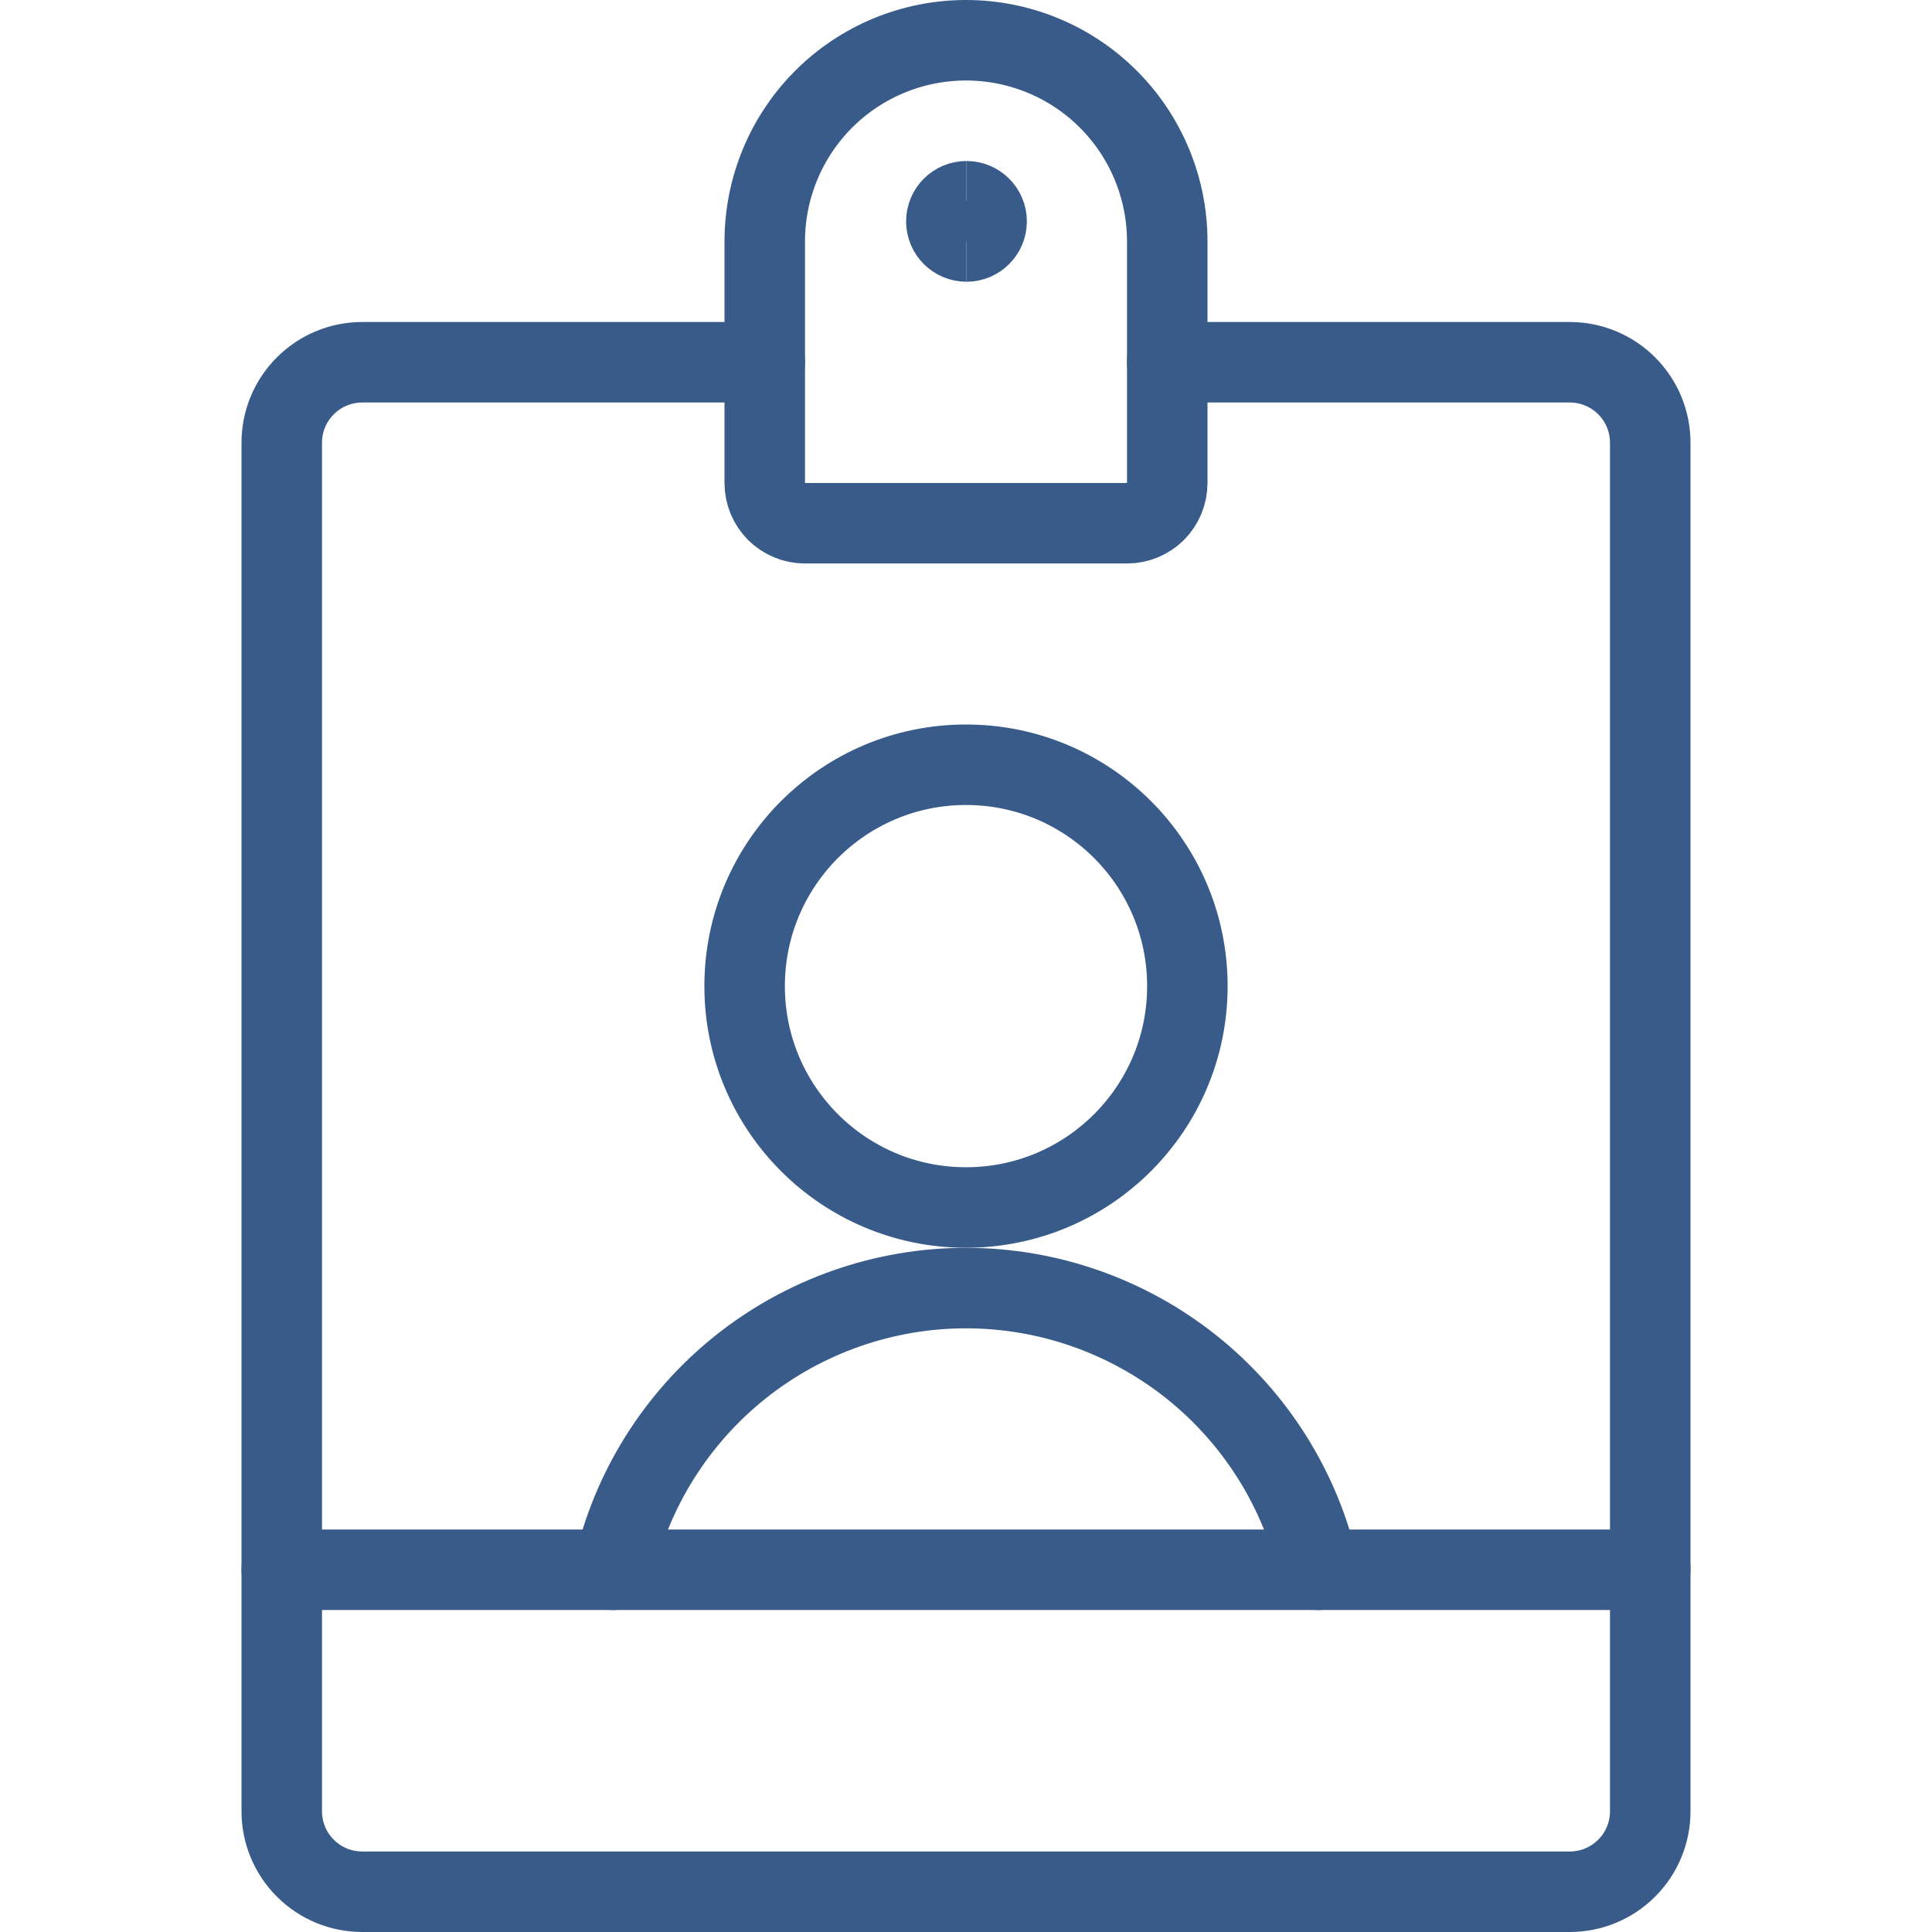
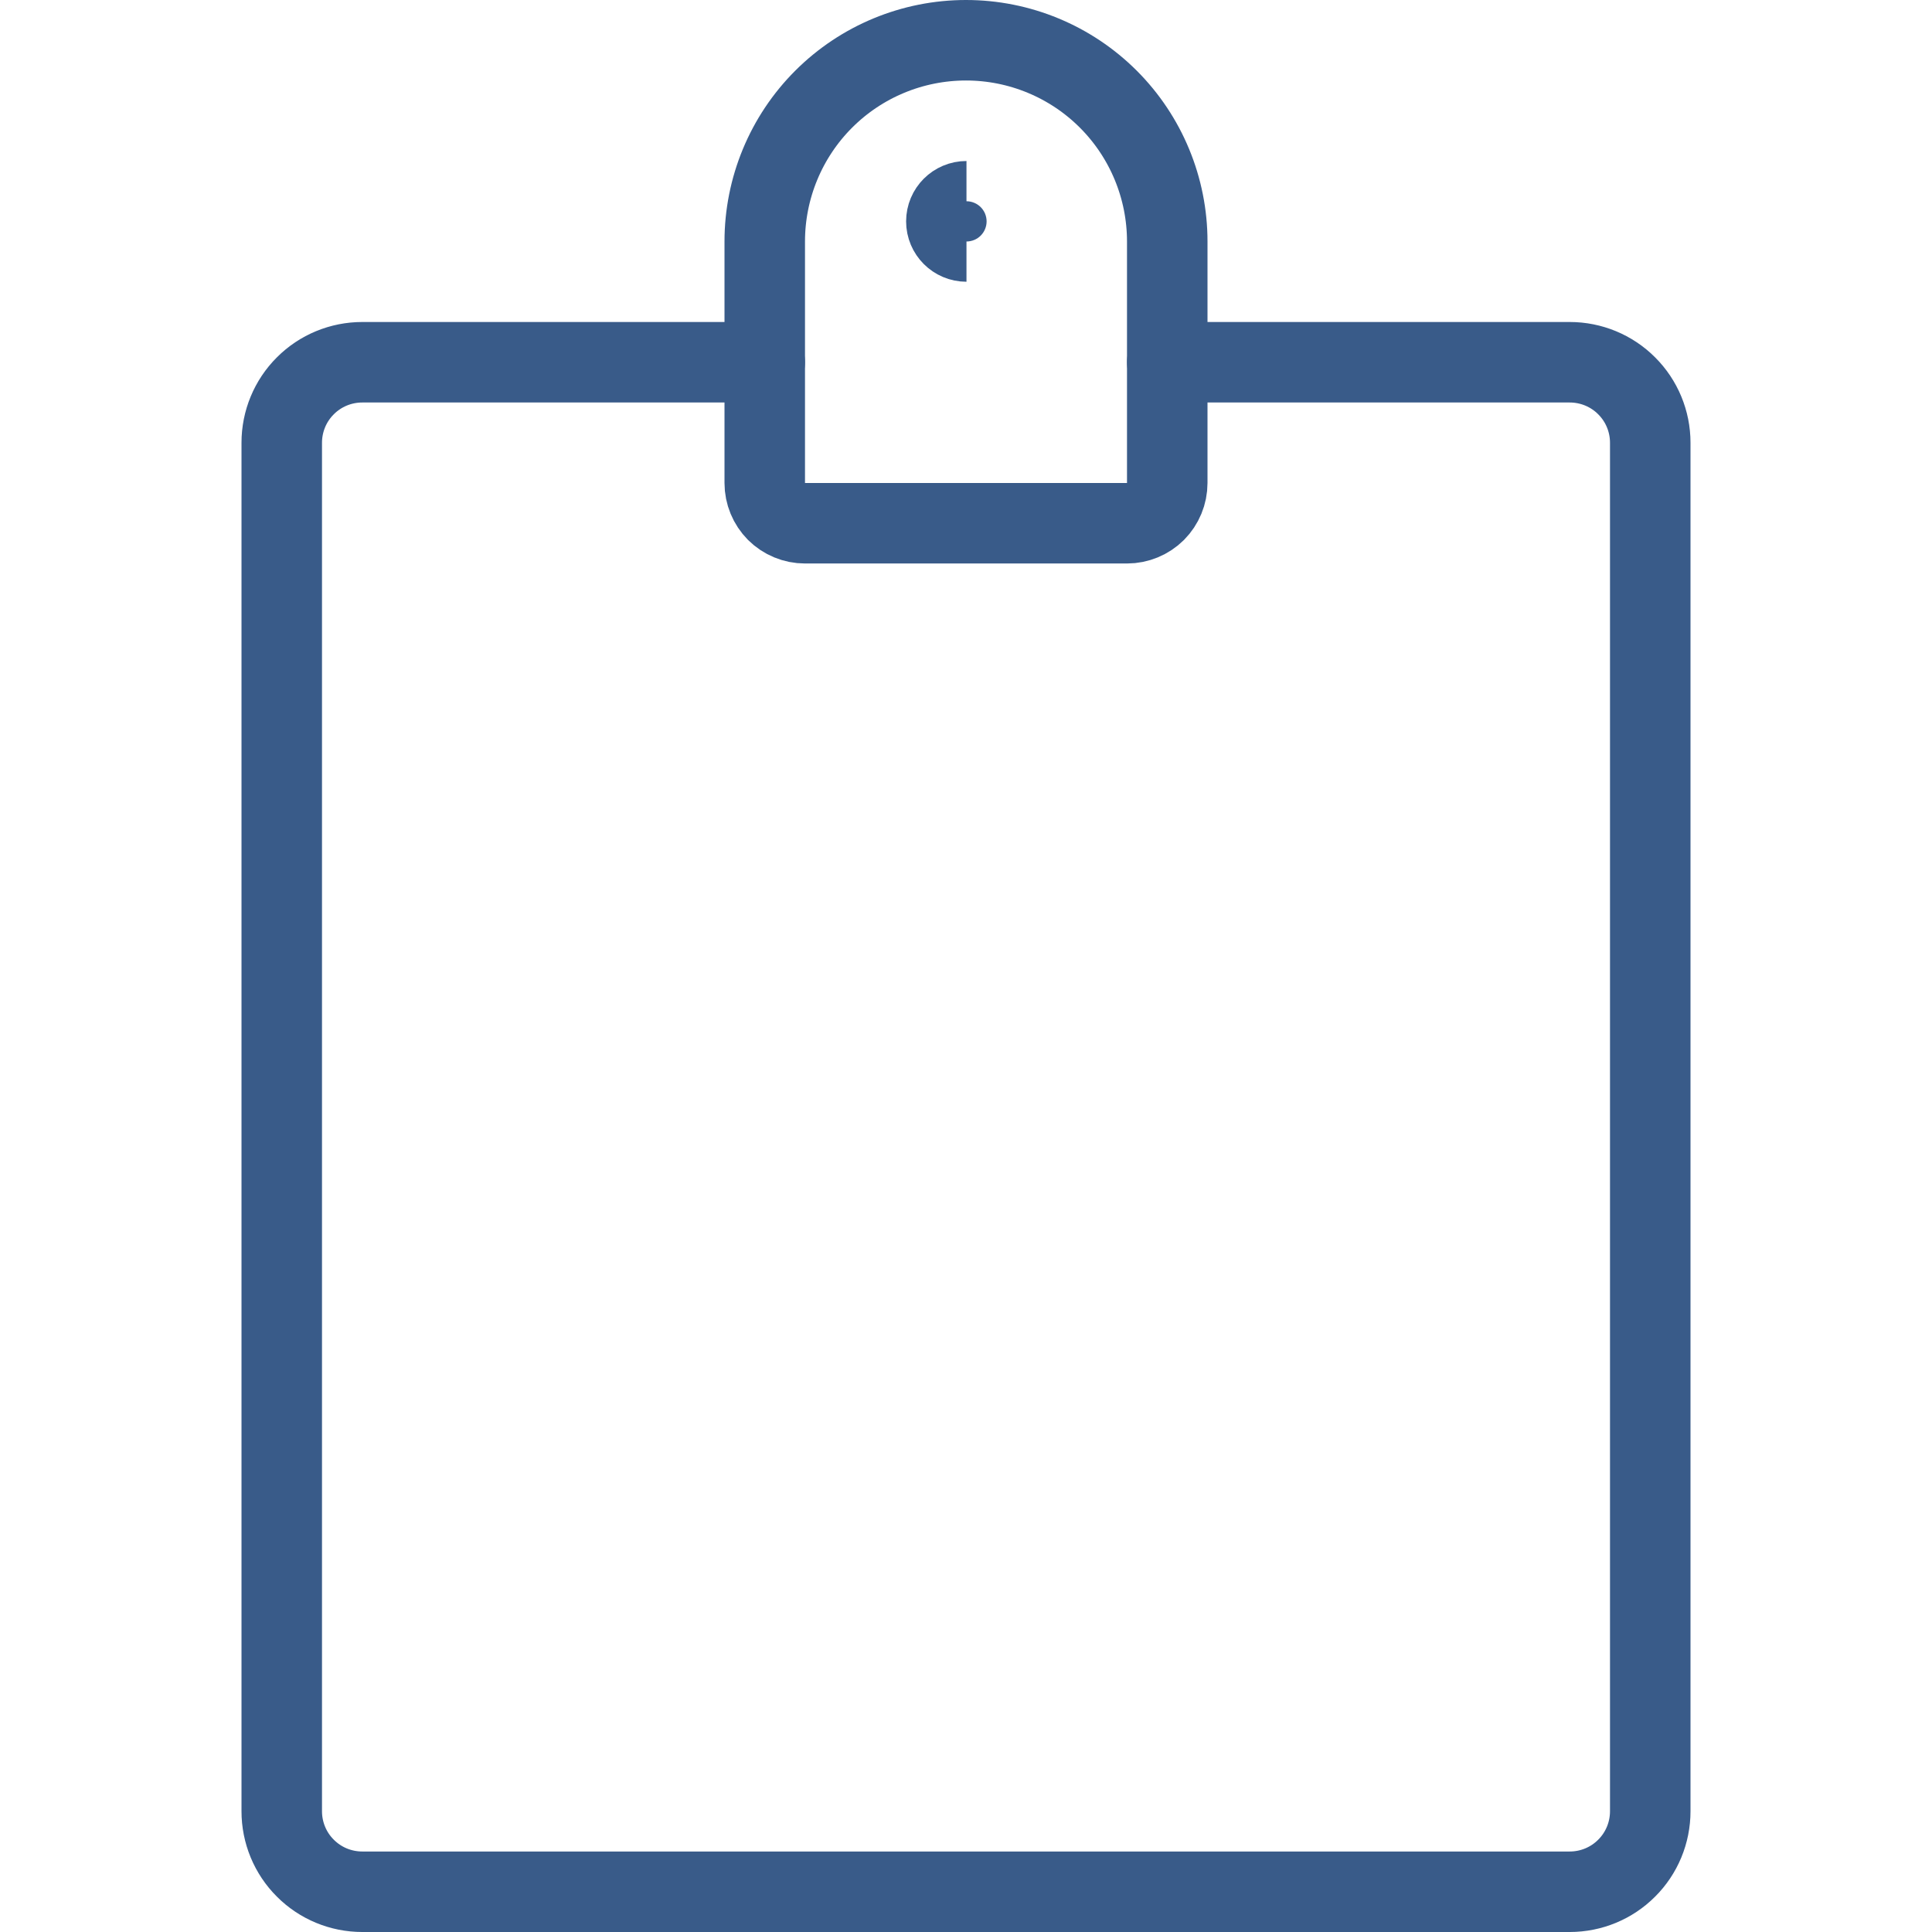
<svg xmlns="http://www.w3.org/2000/svg" fill="none" viewBox="0 0 24 24" height="50" width="50">
-   <path stroke="#395b89" stroke-linecap="round" stroke-linejoin="round" d="M3.5 19.5H20.5" />
-   <path stroke="#395b89" stroke-linecap="round" stroke-linejoin="round" d="M12 15C13.519 15 14.75 13.769 14.75 12.25C14.75 10.731 13.519 9.5 12 9.5C10.481 9.5 9.25 10.731 9.25 12.25C9.25 13.769 10.481 15 12 15Z" />
-   <path stroke="#395b89" stroke-linecap="round" stroke-linejoin="round" d="M16.38 19.5C16.155 18.506 15.599 17.619 14.803 16.983C14.007 16.348 13.019 16.001 12 16.001C10.981 16.001 9.993 16.348 9.197 16.983C8.401 17.619 7.845 18.506 7.62 19.5" />
  <path stroke="#395b89" stroke-linecap="round" stroke-linejoin="round" d="M14.5 4.5H19.5C19.765 4.5 20.02 4.605 20.207 4.793C20.395 4.98 20.5 5.235 20.5 5.5V22.5C20.5 22.765 20.395 23.02 20.207 23.207C20.02 23.395 19.765 23.5 19.5 23.5H4.5C4.235 23.5 3.98 23.395 3.793 23.207C3.605 23.02 3.5 22.765 3.5 22.5V5.5C3.5 5.235 3.605 4.98 3.793 4.793C3.98 4.605 4.235 4.5 4.5 4.5H9.5" />
  <path stroke="#395b89" d="M12.006 3C11.868 3 11.756 2.888 11.756 2.75C11.756 2.612 11.868 2.5 12.006 2.5" />
-   <path stroke="#395b89" d="M12.006 3C12.144 3 12.256 2.888 12.256 2.75C12.256 2.612 12.144 2.5 12.006 2.5" />
  <path stroke="#395b89" stroke-linecap="round" stroke-linejoin="round" d="M14.5 6C14.5 6.133 14.447 6.26 14.354 6.354C14.26 6.447 14.133 6.5 14 6.5H10C9.867 6.5 9.74 6.447 9.646 6.354C9.553 6.26 9.5 6.133 9.5 6V3C9.5 2.337 9.763 1.701 10.232 1.232C10.701 0.763 11.337 0.5 12 0.5C12.663 0.5 13.299 0.763 13.768 1.232C14.237 1.701 14.5 2.337 14.5 3V6Z" />
</svg>